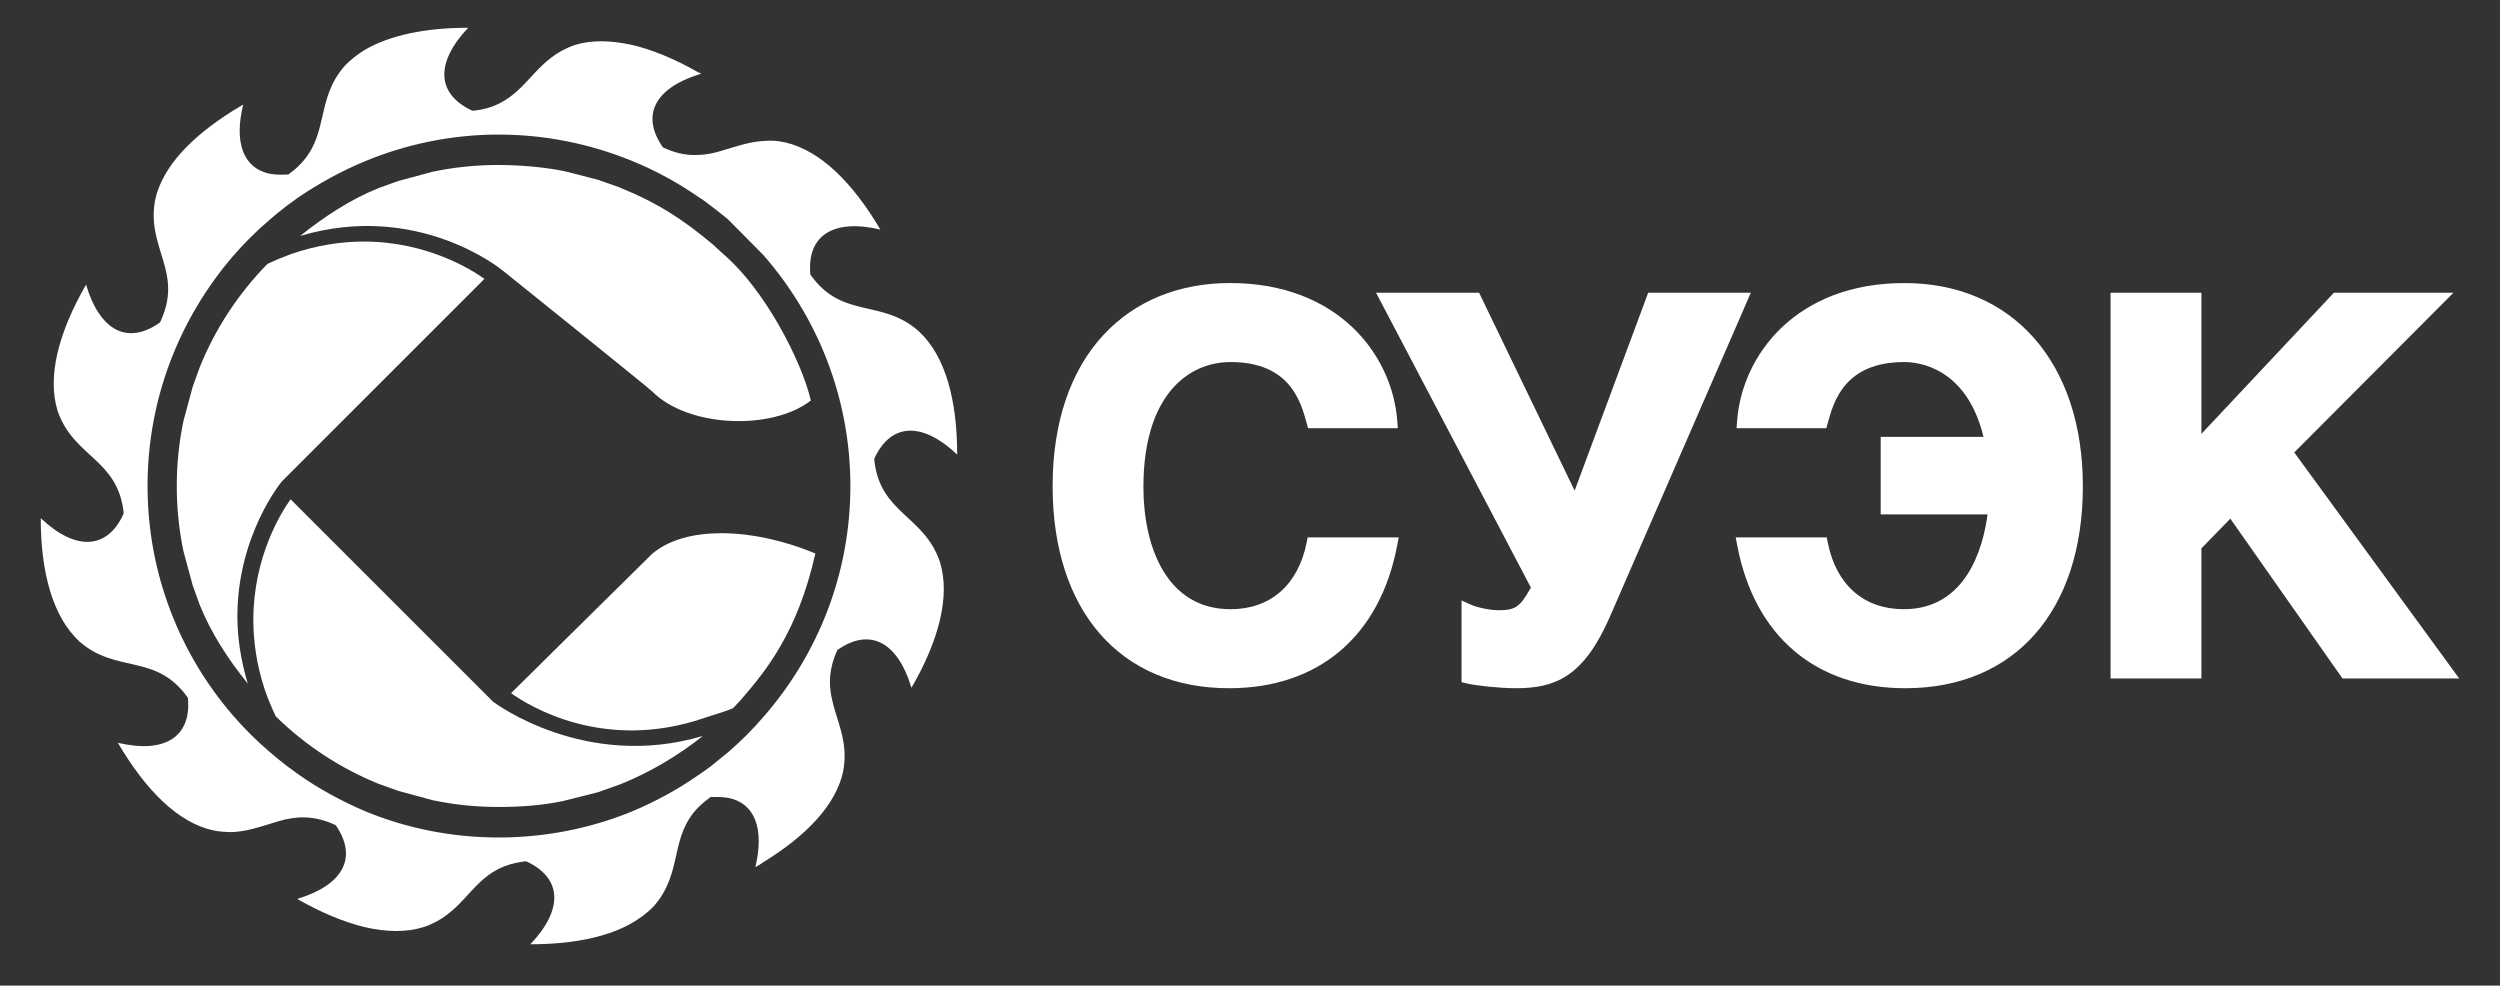
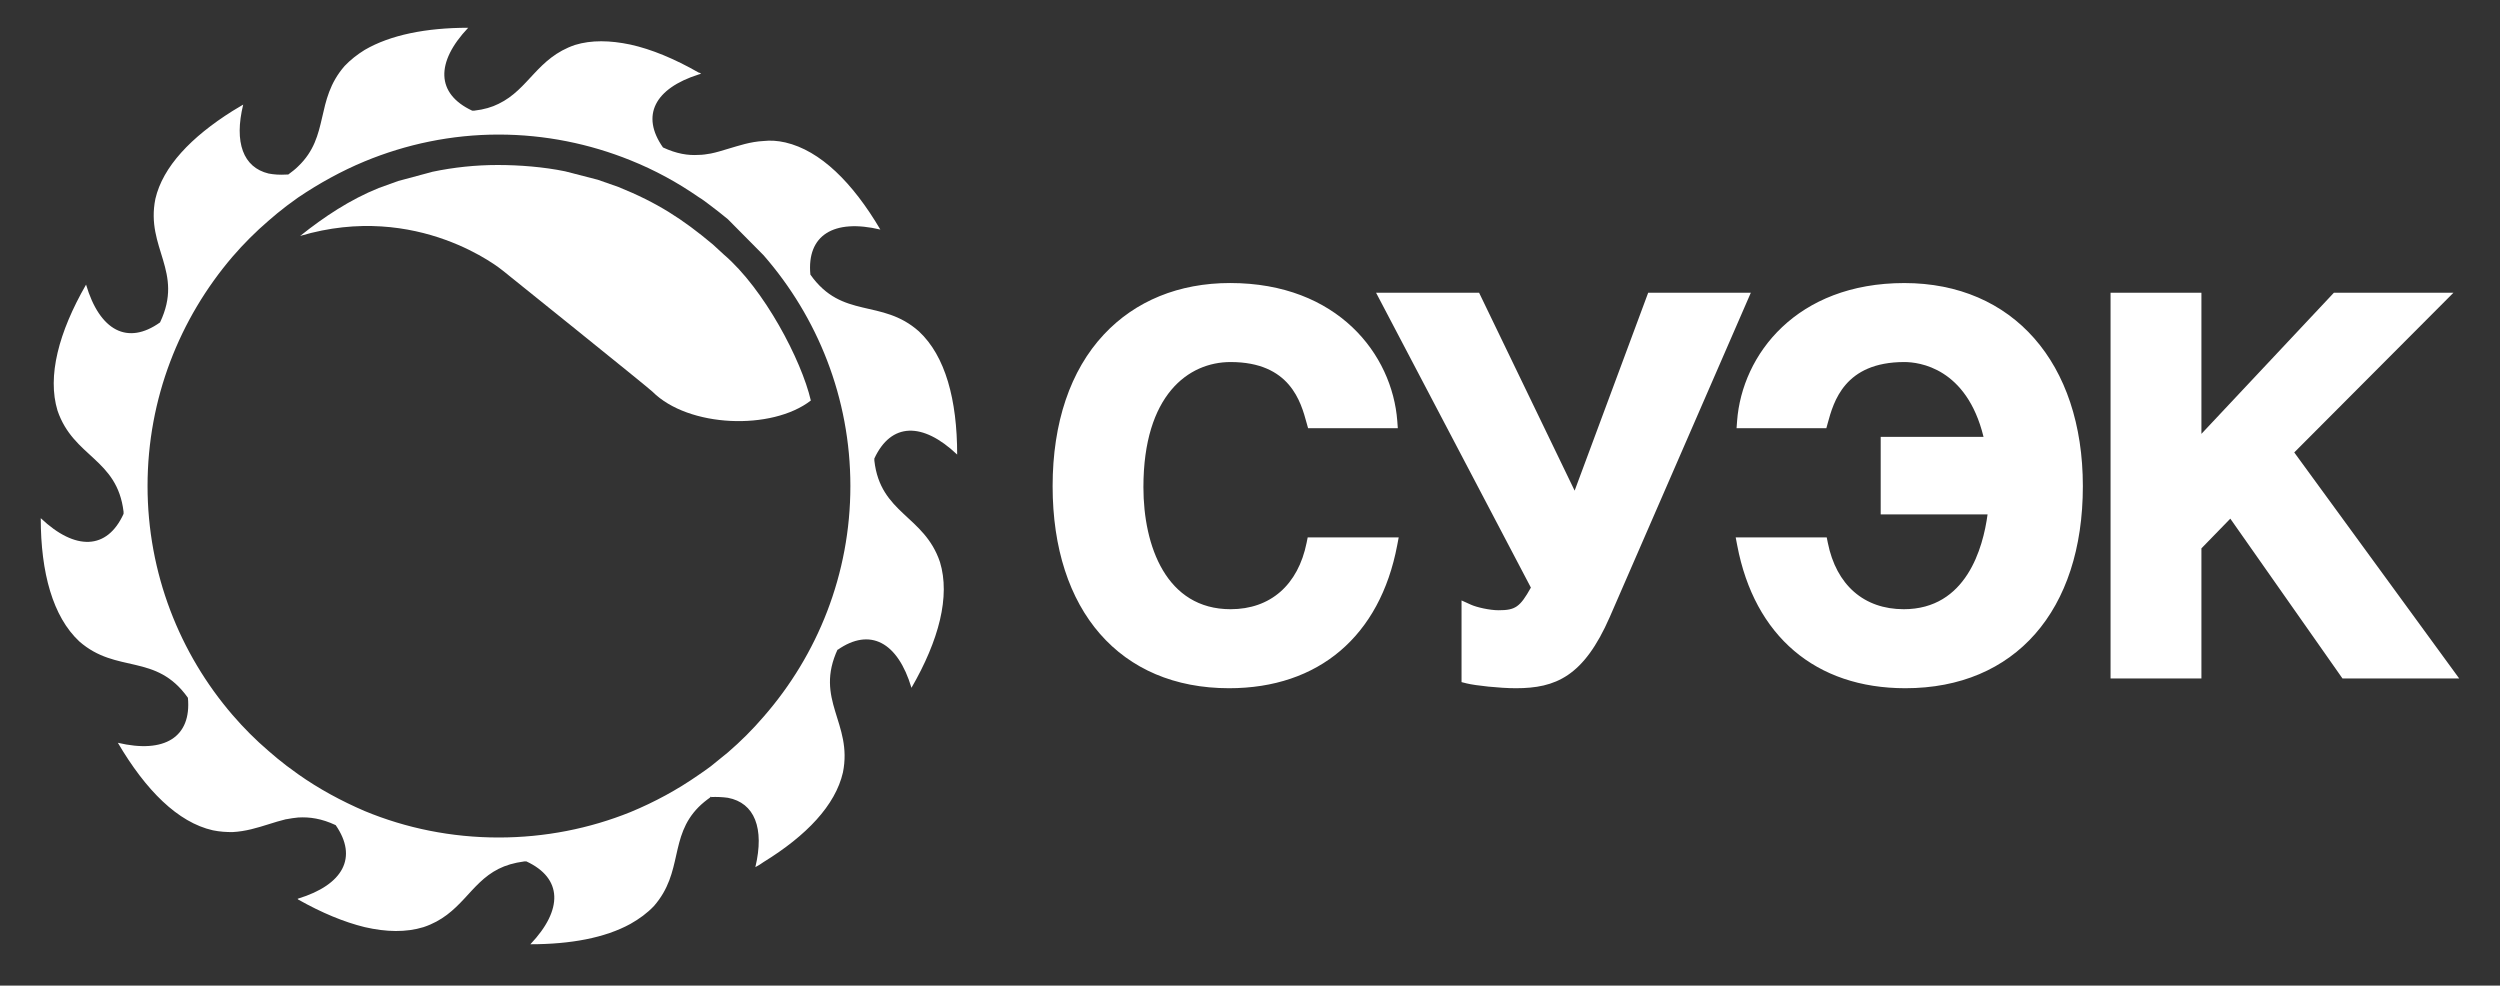
<svg xmlns="http://www.w3.org/2000/svg" width="104" height="41" viewBox="0 0 104 41" fill="none">
  <rect x="0" y="0" width="104" height="41" fill="#333333" stroke="none" />
  <path d="M97.089 12.179C97.089 12.179 92.39 17.184 91.579 18.049V12.179H87.799V28.225H91.579V22.812C91.697 22.691 92.466 21.899 92.781 21.576C93.136 22.082 97.448 28.225 97.448 28.225H102.303C102.303 28.225 95.709 19.19 95.441 18.821C95.758 18.502 102.062 12.179 102.062 12.179H97.089ZM72.263 17.514L72.241 17.813H75.976L76.032 17.609C76.276 16.718 76.727 15.061 79.22 15.061C79.831 15.061 81.813 15.299 82.515 18.174H78.237V21.399H82.683C82.496 22.789 81.8 25.343 79.197 25.343C77.541 25.343 76.389 24.336 76.037 22.58L75.992 22.357H72.205L72.268 22.686C72.984 26.463 75.534 28.63 79.263 28.63C83.818 28.63 86.647 25.409 86.647 20.224C86.647 15.091 83.731 11.775 79.22 11.775C74.735 11.775 72.469 14.75 72.263 17.514ZM68.564 12.179C68.564 12.179 65.898 19.353 65.505 20.411C65.012 19.39 61.531 12.179 61.531 12.179H57.245C57.245 12.179 63.547 24.181 63.685 24.444C63.229 25.26 63.035 25.386 62.337 25.386C61.974 25.386 61.434 25.265 61.193 25.156L60.8 24.978V28.376L61.011 28.429C61.37 28.519 62.386 28.63 63.061 28.63C64.713 28.63 65.882 28.145 66.966 25.669C66.966 25.668 72.834 12.179 72.834 12.179H68.564ZM45.92 13.916C44.526 15.406 43.789 17.587 43.789 20.224C43.789 25.409 46.602 28.63 51.129 28.63C54.857 28.63 57.406 26.463 58.123 22.686L58.186 22.356H54.4L54.355 22.58C54 24.336 52.848 25.343 51.192 25.343C48.519 25.343 47.566 22.721 47.566 20.266C47.566 16.428 49.44 15.061 51.192 15.061C53.666 15.061 54.117 16.718 54.359 17.608L54.416 17.813H58.149L58.127 17.514C57.92 14.75 55.654 11.774 51.172 11.774C49.046 11.774 47.23 12.515 45.92 13.916Z" fill="white" />
-   <path d="M27.143 23.026C26.985 23.185 21.635 28.458 21.26 28.835C21.988 29.358 25.114 31.302 29.295 29.868C29.612 29.754 30.174 29.611 30.503 29.453L30.836 29.095C31.846 27.921 33.173 26.337 33.919 23.026C32.713 22.516 31.299 22.181 30.006 22.181C28.893 22.181 27.869 22.428 27.143 23.026Z" fill="white" />
  <path d="M17.99 7.146C17.99 7.146 16.567 7.53 16.565 7.53L15.757 7.821C14.558 8.305 13.49 9.014 12.486 9.815C17.384 8.358 20.863 11.212 20.917 11.258C20.917 11.258 26.974 16.125 27.143 16.294C28.639 17.791 32.111 17.917 33.731 16.662C33.34 14.978 31.786 12.021 30.117 10.594L29.655 10.169C28.397 9.115 27.343 8.431 25.726 7.778L24.87 7.478C24.87 7.478 23.509 7.127 23.509 7.127C22.62 6.944 21.613 6.864 20.701 6.864C19.791 6.864 18.879 6.959 17.99 7.146Z" fill="white" />
-   <path d="M10.539 25.789C10.539 26.664 10.669 27.625 11.001 28.648C11.123 29.011 11.274 29.378 11.45 29.754L11.471 29.801C12.718 31.016 14.16 31.965 15.763 32.613L16.574 32.902L17.996 33.288C18.886 33.475 19.799 33.57 20.711 33.57C21.622 33.57 22.534 33.509 23.422 33.323C23.422 33.323 24.875 32.957 24.877 32.957L25.838 32.613C27.036 32.128 28.235 31.421 29.238 30.616C24.34 32.074 20.553 29.223 20.512 29.191L20.504 29.184C20.504 29.184 12.511 21.192 12.088 20.77C11.703 21.309 10.539 23.159 10.539 25.789Z" fill="white" />
-   <path d="M12.111 10.566C11.798 10.681 11.473 10.815 11.149 10.971L11.121 10.982C9.904 12.23 8.956 13.674 8.31 15.275L8.018 16.084L7.633 17.509C7.446 18.395 7.354 19.307 7.354 20.22C7.354 21.132 7.446 22.047 7.633 22.934L8.018 24.357L8.31 25.167C8.795 26.368 9.502 27.438 10.307 28.438C10.011 27.447 9.875 26.504 9.875 25.646C9.875 22.268 11.702 20.055 11.727 20.025L11.737 20.014C11.737 20.014 19.731 12.022 20.153 11.601C19.612 11.215 17.761 10.05 15.139 10.049C14.218 10.049 13.2 10.193 12.111 10.566Z" fill="white" />
  <path d="M36.373 19.162V19.073C37.069 17.574 38.377 17.544 39.818 18.91C39.818 16.624 39.327 14.81 38.227 13.785C36.671 12.403 35.042 13.303 33.712 11.424C33.555 9.784 34.684 9.09 36.623 9.55C35.466 7.589 34.127 6.265 32.672 5.926C32.345 5.852 32.049 5.834 31.765 5.866C31.215 5.894 30.741 6.058 30.28 6.193C30.042 6.265 29.802 6.34 29.566 6.387C29.402 6.414 29.239 6.444 29.059 6.444C28.624 6.473 28.145 6.398 27.58 6.134C26.645 4.802 27.241 3.679 29.059 3.1C29.105 3.09 29.137 3.075 29.165 3.056C29.137 3.043 29.105 3.026 29.059 3.016C28.066 2.448 27.1 2.046 26.223 1.854C25.375 1.676 24.602 1.661 23.922 1.869C22.347 2.404 22.005 3.711 20.741 4.319C20.473 4.455 20.134 4.557 19.731 4.603H19.642C18.142 3.902 18.112 2.596 19.477 1.155C17.726 1.155 16.238 1.454 15.17 2.077C14.858 2.27 14.576 2.492 14.336 2.745C13.09 4.174 13.726 5.656 12.405 6.919C12.287 7.039 12.142 7.148 11.989 7.262H11.917H11.9C11.633 7.278 11.397 7.262 11.173 7.219C10.117 6.965 9.732 5.926 10.117 4.351C9.972 4.439 9.822 4.528 9.673 4.617C7.95 5.702 6.775 6.934 6.464 8.271C6.048 10.325 7.667 11.29 6.658 13.412C5.305 14.377 4.147 13.754 3.58 11.84C2.437 13.829 1.96 15.655 2.393 17.082C3.059 19.03 4.874 19.073 5.14 21.286V21.377C4.458 22.877 3.136 22.92 1.695 21.556C1.695 23.828 2.199 25.656 3.298 26.682C4.855 28.047 6.484 27.149 7.817 29.028C7.972 30.666 6.844 31.36 4.903 30.9C6.064 32.876 7.4 34.213 8.856 34.541C9.152 34.602 9.42 34.615 9.673 34.615C10.223 34.586 10.697 34.438 11.173 34.289C11.411 34.213 11.649 34.141 11.9 34.079H11.917C12.08 34.051 12.244 34.019 12.405 34.008C12.878 33.98 13.378 34.05 13.965 34.326C14.894 35.668 14.281 36.806 12.405 37.381C12.405 37.381 12.392 37.394 12.376 37.394C12.392 37.411 12.405 37.411 12.405 37.421C13.386 37.974 14.309 38.357 15.17 38.568C16.074 38.776 16.892 38.792 17.62 38.568C19.179 38.048 19.525 36.755 20.741 36.145C21.037 35.996 21.378 35.893 21.81 35.835H21.899C23.401 36.533 23.432 37.842 22.064 39.281C23.741 39.281 25.169 39.014 26.223 38.436C26.595 38.226 26.923 37.987 27.205 37.69C28.435 36.279 27.828 34.825 29.059 33.576C29.209 33.427 29.373 33.293 29.566 33.158C29.552 33.173 29.538 33.173 29.538 33.173C29.538 33.158 29.552 33.158 29.566 33.145C29.566 33.145 29.58 33.131 29.594 33.131C29.585 33.139 29.577 33.148 29.566 33.158C29.817 33.145 30.06 33.158 30.28 33.188C31.391 33.398 31.809 34.453 31.423 36.073C31.541 36.012 31.66 35.937 31.765 35.861C33.549 34.763 34.752 33.501 35.066 32.134C35.481 30.069 33.858 29.12 34.856 26.992C34.856 27.009 34.84 27.025 34.84 27.037C36.193 26.087 37.35 26.712 37.917 28.613C39.06 26.636 39.537 24.809 39.103 23.383C38.45 21.437 36.623 21.377 36.373 19.162ZM31.765 10.619C34.009 13.191 35.376 16.549 35.376 20.218C35.376 23.888 34.009 27.247 31.765 29.816C31.305 30.353 30.813 30.841 30.28 31.301C30.042 31.494 29.802 31.688 29.566 31.88C29.402 32 29.239 32.12 29.059 32.239C28.184 32.849 27.234 33.367 26.223 33.784C24.529 34.467 22.672 34.84 20.741 34.84C18.78 34.84 16.892 34.453 15.17 33.739C14.204 33.323 13.268 32.819 12.405 32.209C12.244 32.09 12.08 31.971 11.917 31.852L11.9 31.838C11.649 31.643 11.411 31.454 11.173 31.241C10.637 30.783 10.133 30.277 9.673 29.742C7.473 27.188 6.138 23.844 6.138 20.218C6.138 16.577 7.473 13.251 9.673 10.678C10.133 10.144 10.637 9.64 11.173 9.18C11.411 8.97 11.649 8.776 11.9 8.584C11.9 8.584 11.917 8.584 11.917 8.57C12.08 8.449 12.244 8.332 12.405 8.214C13.268 7.632 14.204 7.113 15.17 6.713C16.892 6 18.78 5.598 20.741 5.598C22.672 5.598 24.529 5.983 26.223 6.666C27.234 7.071 28.184 7.589 29.059 8.197C29.239 8.303 29.402 8.436 29.566 8.557C29.802 8.734 30.042 8.924 30.28 9.12L31.765 10.619Z" fill="white" />
</svg>